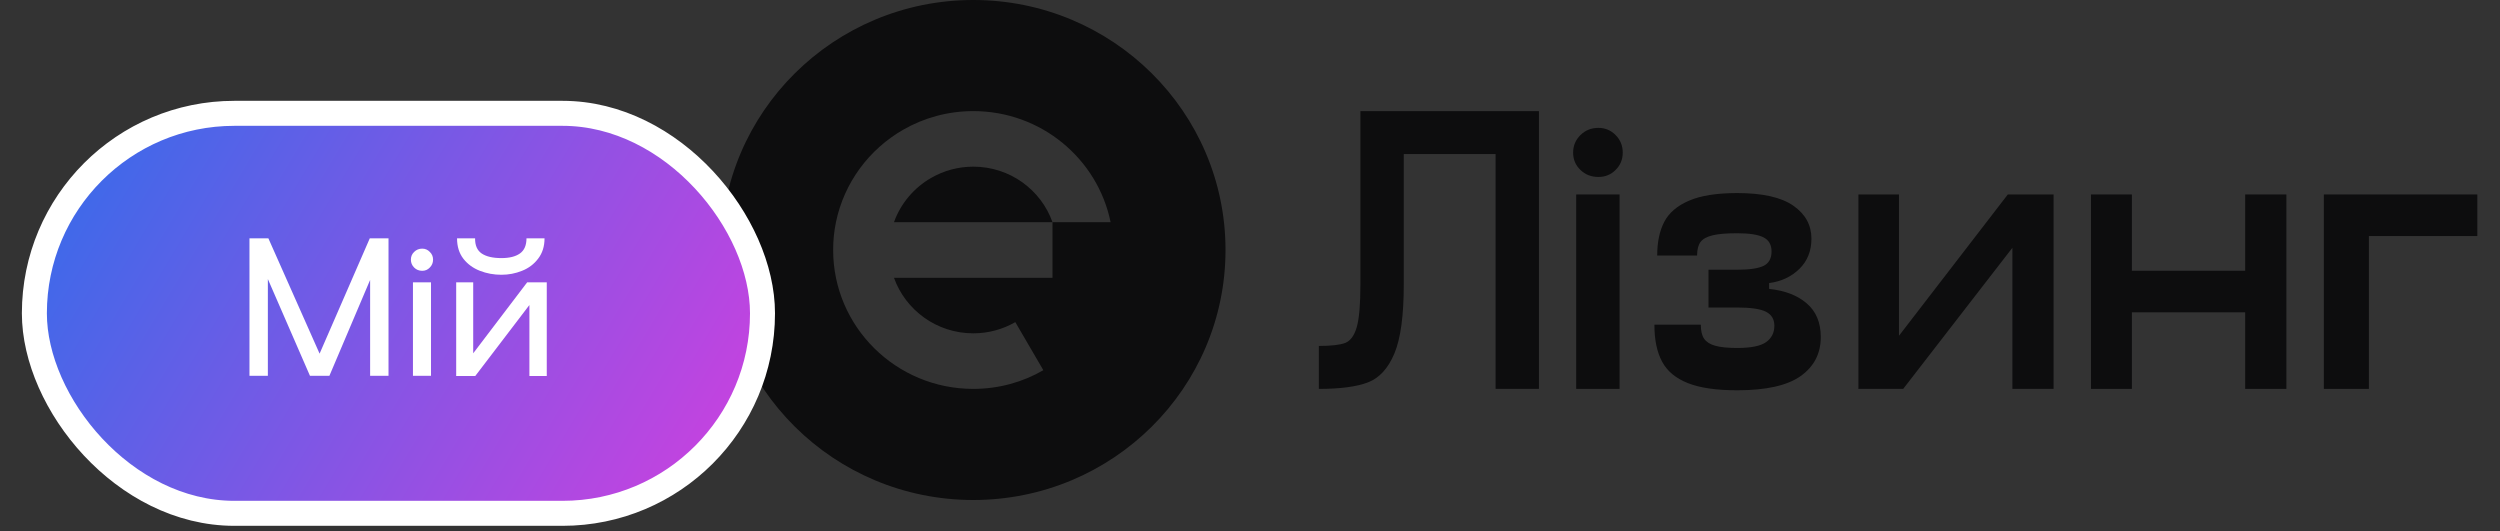
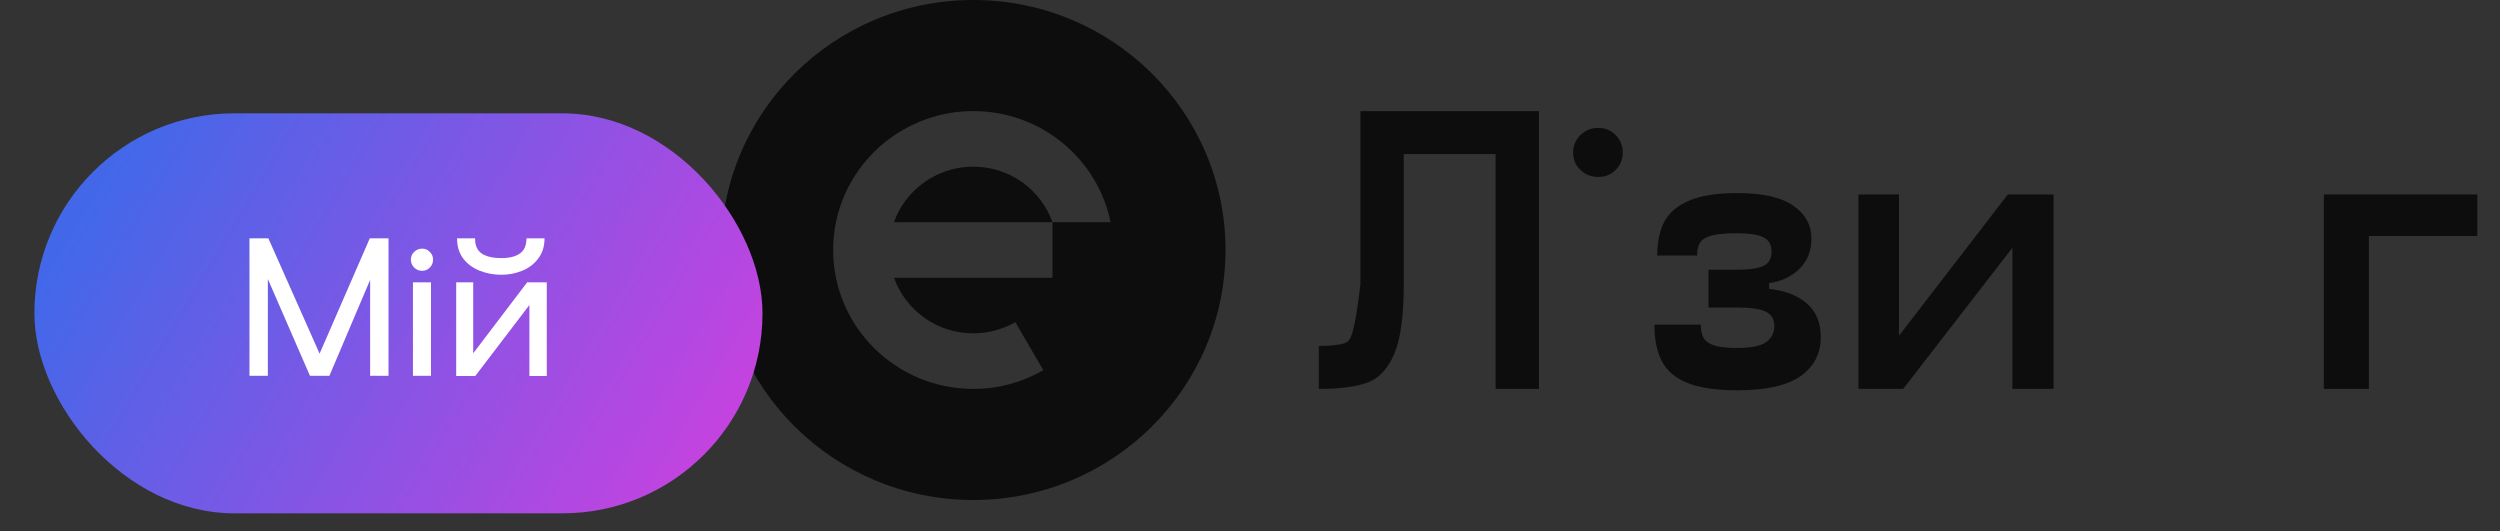
<svg xmlns="http://www.w3.org/2000/svg" width="160" height="34" viewBox="0 0 160 34" fill="none">
  <rect x="0" y="0" width="160" height="34" fill="#333333" stroke="none" />
-   <path d="M87.066 18.205C87.066 19.479 86.989 20.391 86.833 20.931C86.678 21.476 86.433 21.808 86.104 21.944C85.769 22.074 85.207 22.14 84.406 22.14V24.889C85.769 24.889 86.815 24.753 87.545 24.474C88.274 24.196 88.842 23.579 89.243 22.619C89.643 21.66 89.841 20.19 89.841 18.211V9.861H95.718V24.889H98.492V7.111H87.066V18.205Z" fill="#0D0D0E" />
+   <path d="M87.066 18.205C86.678 21.476 86.433 21.808 86.104 21.944C85.769 22.074 85.207 22.14 84.406 22.14V24.889C85.769 24.889 86.815 24.753 87.545 24.474C88.274 24.196 88.842 23.579 89.243 22.619C89.643 21.66 89.841 20.19 89.841 18.211V9.861H95.718V24.889H98.492V7.111H87.066V18.205Z" fill="#0D0D0E" />
  <path d="M115.627 19.414C115.029 18.898 114.228 18.596 113.224 18.489V18.116C114.007 18.015 114.653 17.707 115.167 17.203C115.675 16.7 115.932 16.06 115.932 15.277C115.932 14.412 115.55 13.707 114.778 13.168C114.007 12.629 112.811 12.356 111.185 12.356C109.882 12.356 108.853 12.516 108.1 12.842C107.347 13.162 106.815 13.618 106.516 14.193C106.211 14.774 106.061 15.491 106.061 16.356H108.614C108.614 15.977 108.686 15.686 108.835 15.485C108.985 15.289 109.242 15.147 109.613 15.058C109.983 14.969 110.509 14.928 111.185 14.928C111.968 14.928 112.53 15.017 112.871 15.194C113.212 15.372 113.379 15.669 113.379 16.095C113.379 16.534 113.212 16.842 112.883 17.008C112.548 17.174 111.986 17.263 111.185 17.263H109.344V19.68H111.185C112.058 19.68 112.674 19.775 113.027 19.953C113.379 20.137 113.559 20.433 113.559 20.842C113.559 21.298 113.379 21.648 113.027 21.897C112.674 22.146 112.058 22.27 111.185 22.27C110.581 22.27 110.109 22.223 109.774 22.128C109.439 22.033 109.206 21.885 109.063 21.677C108.919 21.47 108.853 21.174 108.853 20.777H105.882C105.882 21.743 106.043 22.531 106.372 23.141C106.695 23.752 107.245 24.208 108.016 24.516C108.788 24.824 109.84 24.978 111.185 24.978C113.033 24.978 114.384 24.676 115.245 24.066C116.1 23.455 116.53 22.626 116.53 21.571C116.53 20.646 116.231 19.929 115.627 19.414Z" fill="#0D0D0E" />
  <path d="M128.5 12.445L121.535 21.488V12.445H118.94V24.86L118.922 24.889H118.94H121.535H121.804L128.793 15.858V24.889H131.429V12.445H128.793H128.5Z" fill="#0D0D0E" />
-   <path d="M143.692 17.328H136.44V12.445H133.821V24.889H136.44V19.988H143.692V24.889H146.329V12.445H143.692V17.328Z" fill="#0D0D0E" />
  <path d="M151.608 12.445H149.497H148.726V24.889H151.608V15.106H158.549V12.445H151.608Z" fill="#0D0D0E" />
-   <path d="M103.652 12.445H100.877V24.889H103.652V12.445Z" fill="#0D0D0E" />
  <path d="M102.301 11.325C102.731 11.325 103.096 11.177 103.401 10.874C103.706 10.572 103.855 10.205 103.855 9.766C103.855 9.328 103.706 8.954 103.401 8.646C103.096 8.338 102.731 8.184 102.301 8.184C101.84 8.184 101.458 8.338 101.147 8.646C100.836 8.954 100.68 9.328 100.68 9.766C100.68 10.205 100.836 10.578 101.147 10.874C101.458 11.177 101.84 11.325 102.301 11.325Z" fill="#0D0D0E" />
  <path d="M62.29 10.666C61.309 10.666 60.395 10.927 59.599 11.383C58.499 12.012 57.644 13.019 57.214 14.222H67.36C66.624 12.148 64.633 10.666 62.29 10.666Z" fill="#0D0D0E" />
  <path d="M62.29 0C53.376 0 46.147 7.164 46.147 16C46.147 24.836 53.376 32 62.29 32C71.204 32 78.433 24.836 78.433 16C78.433 7.164 71.204 0 62.29 0ZM67.36 14.222V17.778H57.214C57.955 19.846 59.946 21.333 62.29 21.333C63.27 21.333 64.185 21.073 64.98 20.616L66.774 23.692C65.459 24.456 63.922 24.889 62.29 24.889C57.34 24.889 53.322 20.907 53.322 16C53.322 15.39 53.382 14.797 53.501 14.222C54.021 11.692 55.623 9.553 57.806 8.302C59.127 7.544 60.658 7.111 62.29 7.111C66.631 7.111 70.248 10.163 71.079 14.222H67.36Z" fill="#0D0D0E" />
  <rect x="2.2" y="7.253" width="46.6" height="25.6" rx="12.8" fill="url(#paint0_linear_8724_3731)" />
-   <rect x="2.2" y="7.253" width="46.6" height="25.6" rx="12.8" stroke="white" stroke-width="1.6" />
  <path d="M24.865 15.253V24.053H23.688V17.915L21.081 24.053H19.838L17.143 17.86V24.053H15.966V15.253H17.176L20.454 22.634L23.666 15.253H24.865ZM27.023 17.332C26.818 17.332 26.645 17.263 26.506 17.123C26.367 16.984 26.297 16.815 26.297 16.617C26.297 16.419 26.367 16.254 26.506 16.122C26.645 15.983 26.818 15.913 27.023 15.913C27.214 15.913 27.375 15.983 27.507 16.122C27.646 16.254 27.716 16.419 27.716 16.617C27.716 16.815 27.646 16.984 27.507 17.123C27.375 17.263 27.214 17.332 27.023 17.332ZM26.429 18.069H27.584V24.053H26.429V18.069ZM32.089 17.585C31.605 17.585 31.146 17.501 30.714 17.332C30.281 17.164 29.929 16.907 29.658 16.562C29.386 16.21 29.251 15.774 29.251 15.253H30.406C30.398 15.701 30.538 16.023 30.824 16.221C31.117 16.419 31.539 16.518 32.089 16.518C32.602 16.518 32.998 16.419 33.277 16.221C33.555 16.023 33.695 15.701 33.695 15.253H34.85C34.85 15.767 34.714 16.199 34.443 16.551C34.179 16.903 33.834 17.164 33.409 17.332C32.991 17.501 32.551 17.585 32.089 17.585ZM34.993 18.069V24.064H33.882V19.521L30.417 24.064H29.185L29.196 24.053V18.069H30.285V22.612L33.739 18.069H34.993Z" fill="white" />
  <defs>
    <linearGradient id="paint0_linear_8724_3731" x1="13.642" y1="-0.447" x2="53.023" y2="22.969" gradientUnits="userSpaceOnUse">
      <stop stop-color="#4268E9" />
      <stop offset="1" stop-color="#CE40DF" />
    </linearGradient>
  </defs>
</svg>